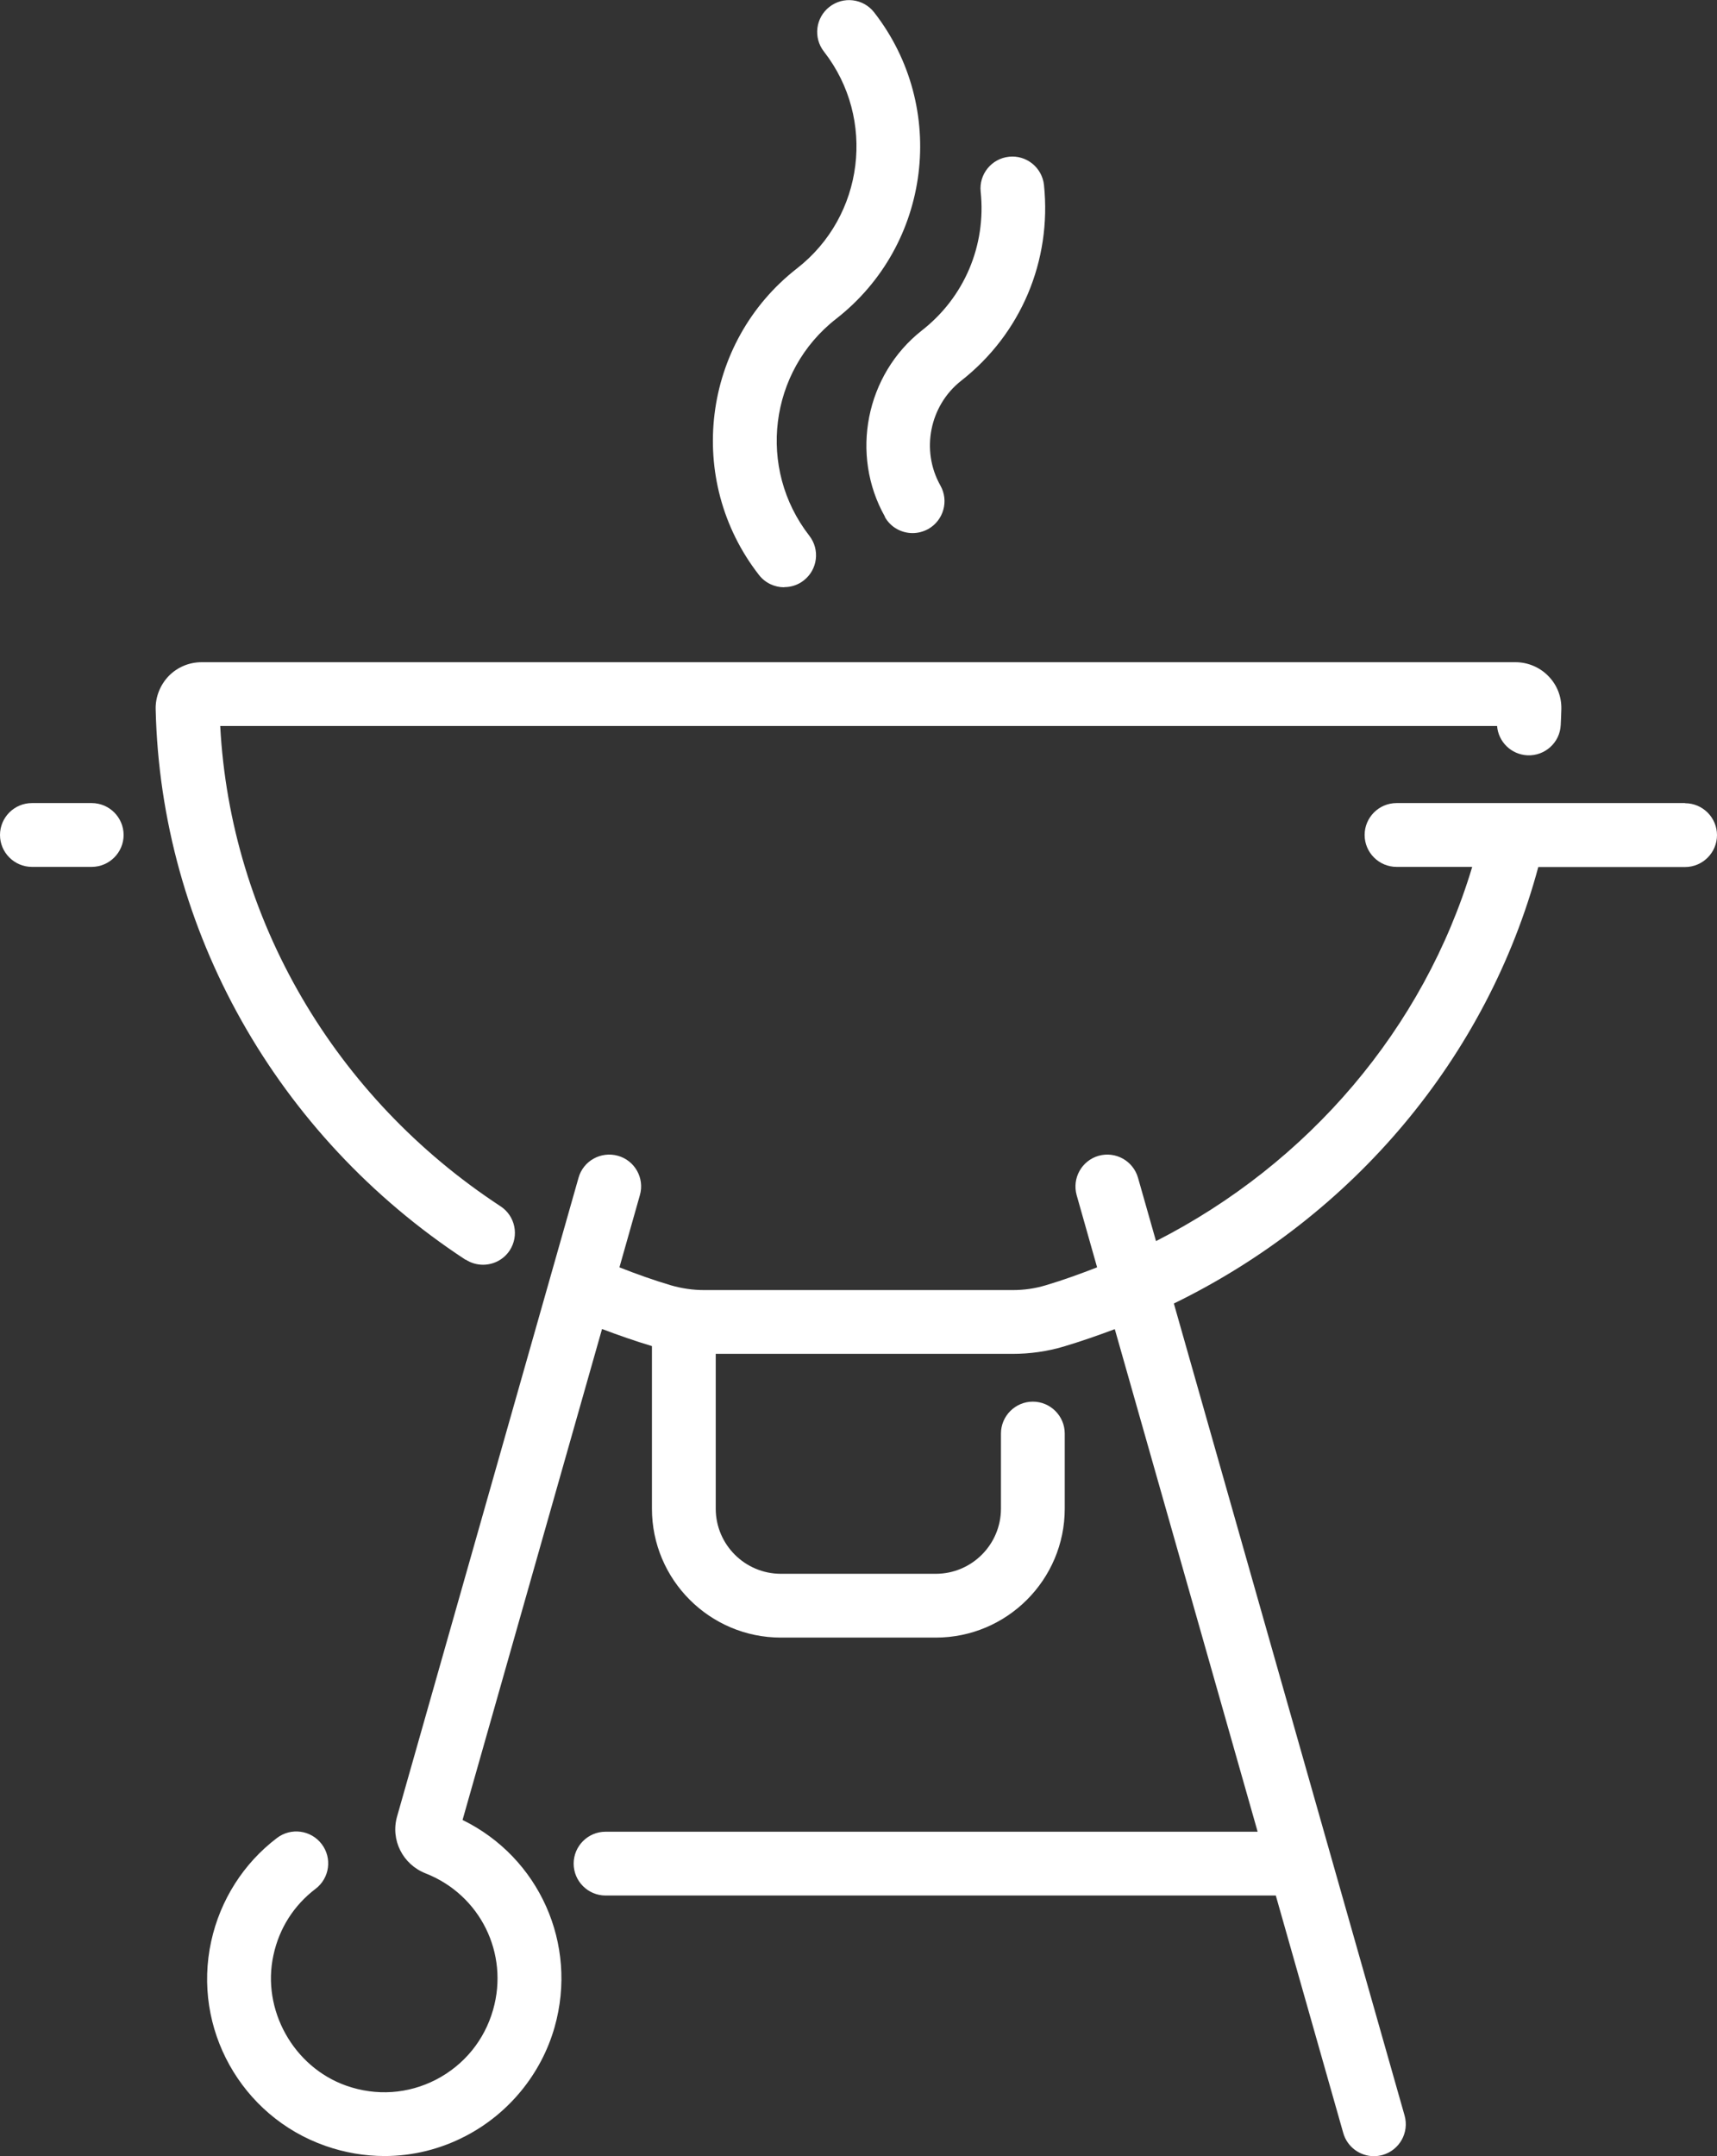
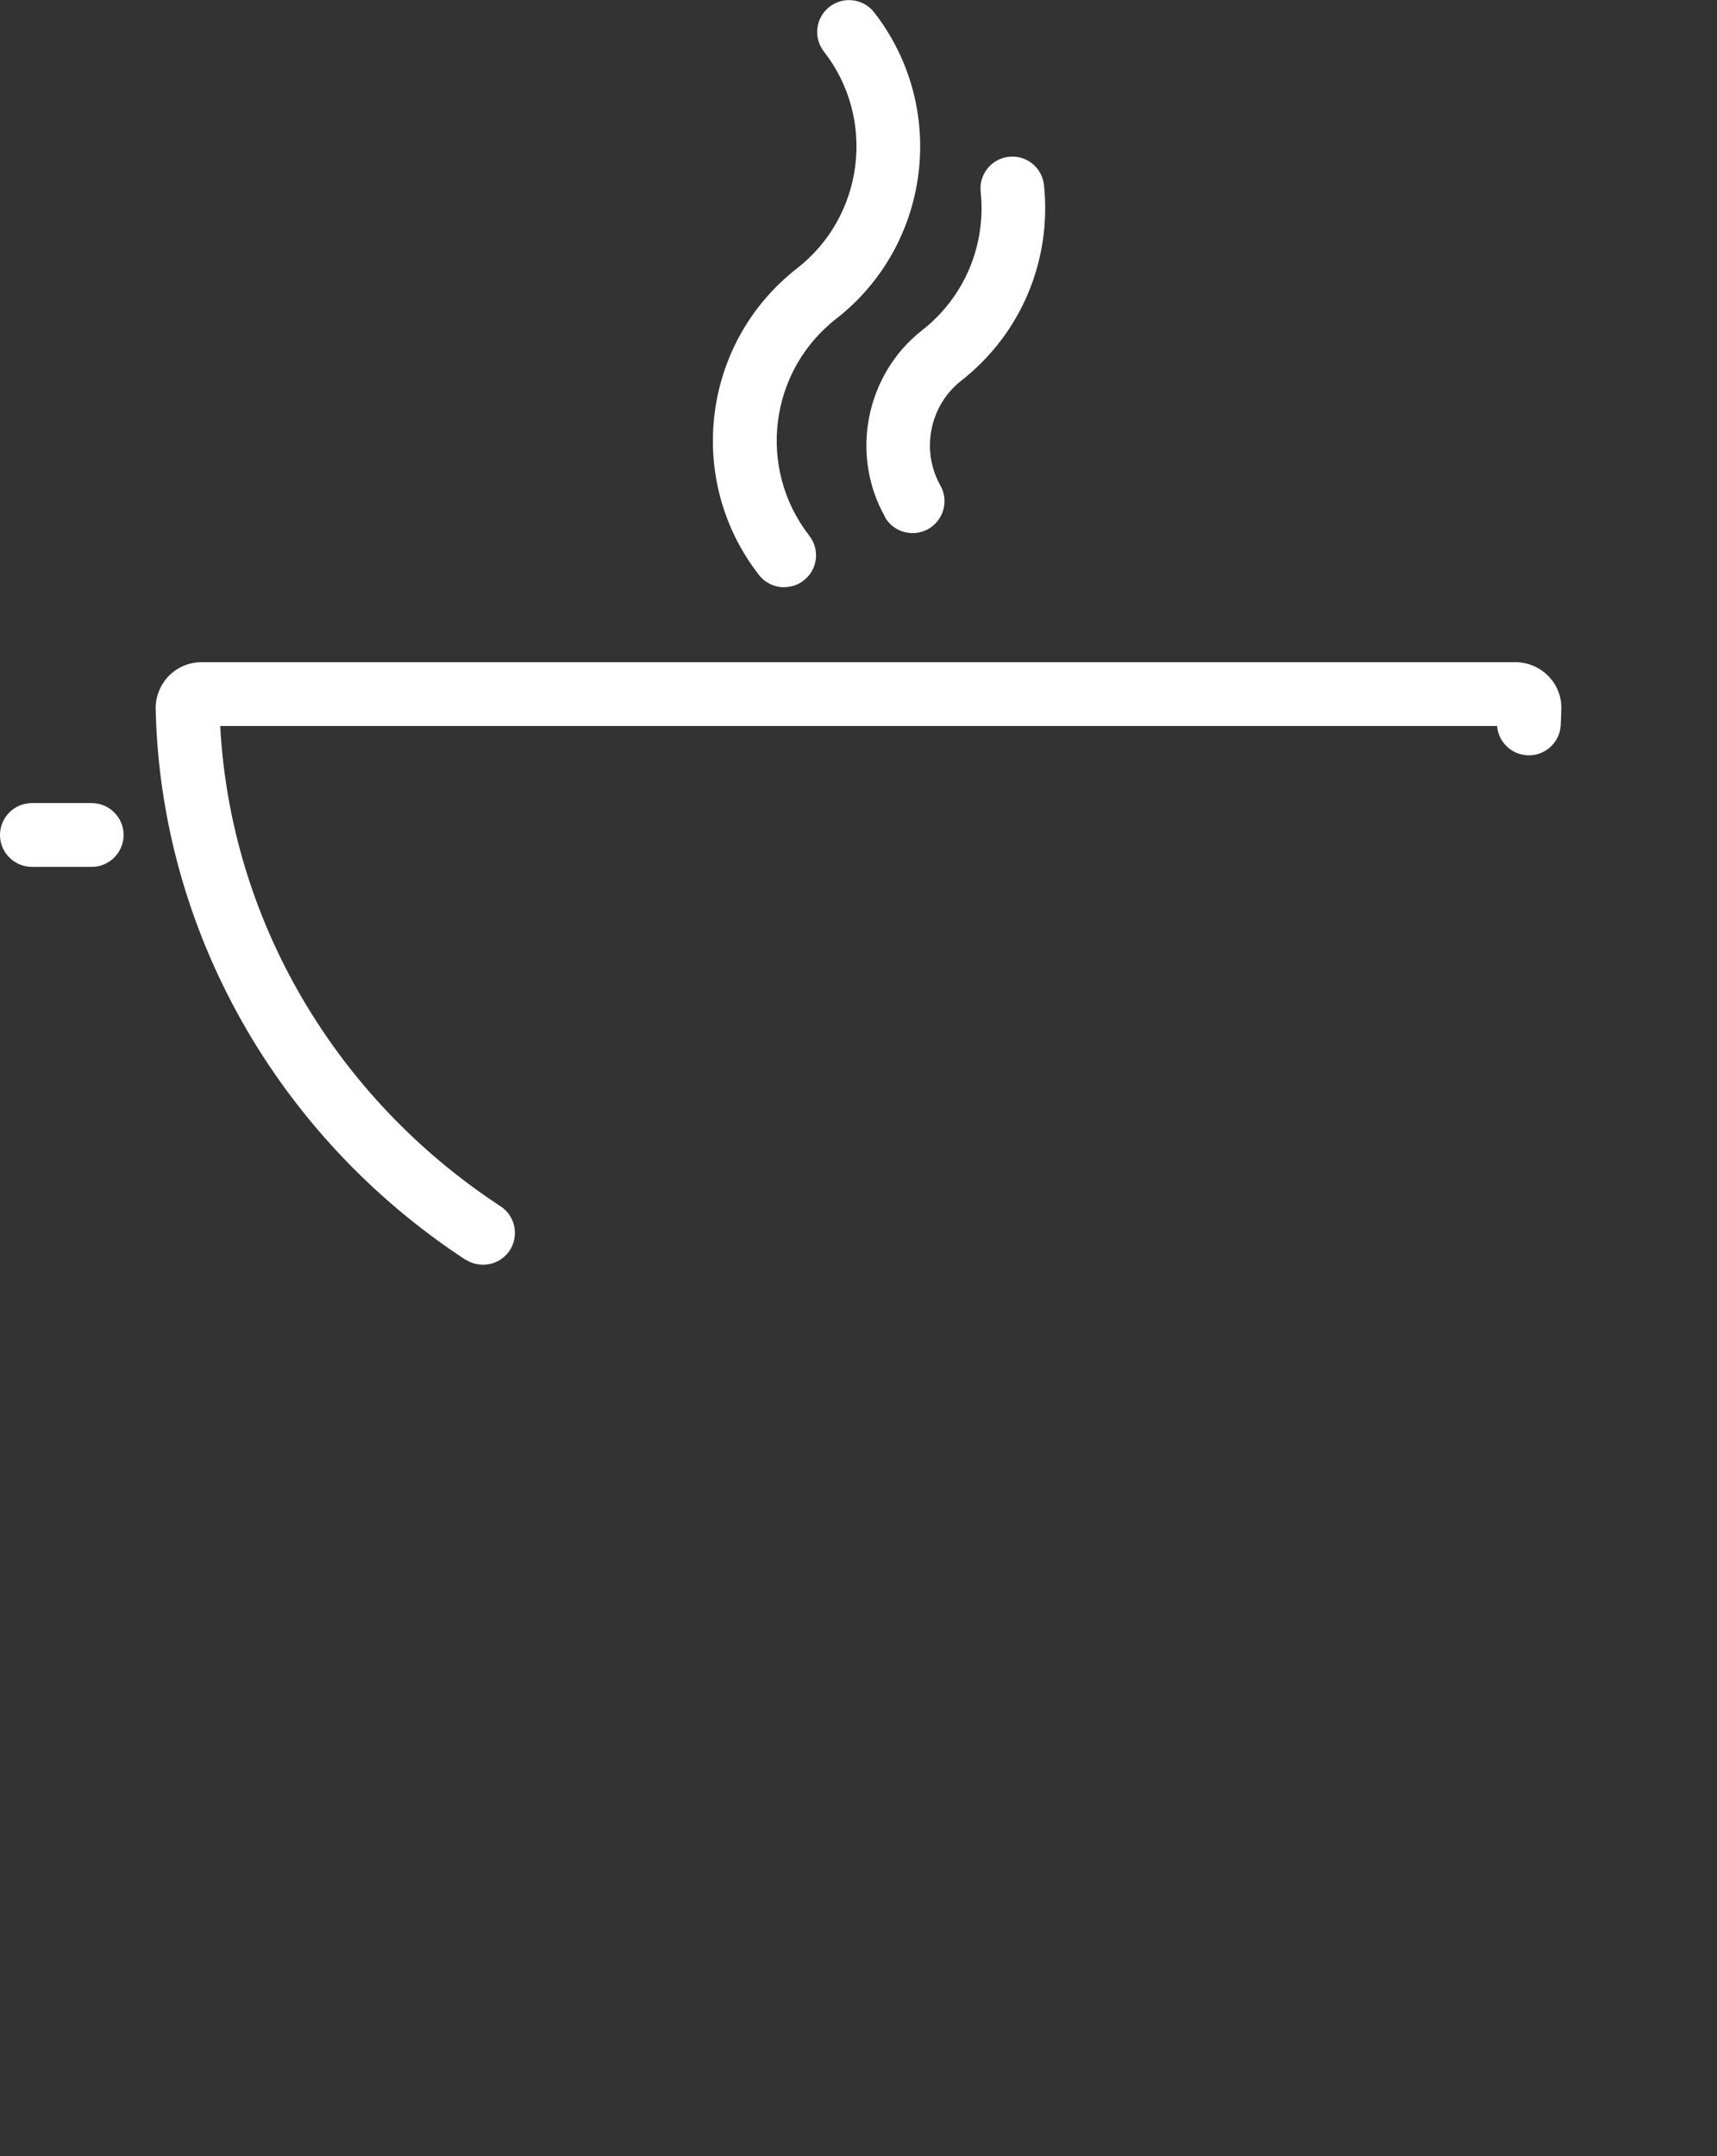
<svg xmlns="http://www.w3.org/2000/svg" id="_Слой_2" viewBox="0 0 112.51 141.27">
  <rect x="0" y="0" width="112.51" height="141.27" fill="#333333" stroke="none" />
  <defs>
    <style>.cls-1{fill:#fff;}</style>
  </defs>
  <g id="Icon_Set">
    <path class="cls-1" d="m30.51,82.53c.35.23.75.34,1.14.34.68,0,1.35-.33,1.75-.94.63-.97.36-2.26-.6-2.89-10.9-7.14-17.7-18.83-18.37-31.47h83.67c.08,1.03.92,1.87,1.99,1.92,1.15.05,2.13-.84,2.18-1.99.02-.35.03-.7.04-1.04.02-.81-.28-1.58-.85-2.16-.56-.58-1.35-.91-2.15-.91H13.21c-.81,0-1.58.32-2.15.9-.56.58-.88,1.37-.86,2.18.33,14.47,7.92,27.95,20.3,36.07Z" />
-     <path class="cls-1" d="m110.42,52.62h-18.91c-1.15,0-2.09.94-2.09,2.09s.94,2.09,2.09,2.09h4.96c-3.18,10.6-10.73,19.43-20.72,24.52l-1.18-4.15c-.32-1.11-1.47-1.75-2.58-1.44-1.11.32-1.75,1.47-1.44,2.58l1.34,4.73c-1.11.43-2.23.84-3.38,1.18-.7.21-1.42.31-2.15.31h-20.23c-.73,0-1.46-.11-2.16-.31-1.14-.34-2.27-.74-3.38-1.18l1.34-4.73c.32-1.11-.33-2.27-1.44-2.58-1.11-.31-2.27.33-2.58,1.44l-11.89,41.85c-.44,1.54.37,3.14,1.87,3.73,3.57,1.4,5.48,5.24,4.42,8.94-.57,1.99-1.89,3.61-3.73,4.57-1.84.95-3.93,1.09-5.89.4-3.46-1.22-5.56-4.98-4.77-8.56.38-1.76,1.34-3.26,2.76-4.34.92-.7,1.1-2.01.4-2.93-.7-.92-2.01-1.1-2.93-.4-2.19,1.66-3.72,4.07-4.31,6.77-1.25,5.7,1.96,11.46,7.47,13.4,1.28.45,2.59.67,3.89.67,1.83,0,3.64-.44,5.31-1.31,2.83-1.47,4.96-4.07,5.83-7.13,1.55-5.46-1.02-11.13-6.03-13.58l9.14-32.17c1.08.41,2.17.79,3.27,1.12v10.65c0,4.66,3.79,8.45,8.45,8.45h10.15c4.66,0,8.45-3.79,8.45-8.45v-4.92c0-1.15-.94-2.09-2.09-2.09s-2.09.94-2.09,2.09v4.92c0,2.35-1.91,4.27-4.27,4.27h-10.15c-2.35,0-4.27-1.91-4.27-4.27v-10.14h19.46s0,0,0,0c1.13,0,2.26-.16,3.34-.48,1.14-.34,2.25-.73,3.35-1.14l9.36,32.93h-42.73c-1.15,0-2.09.94-2.09,2.09s.94,2.09,2.09,2.09h43.92l4.42,15.56c.26.92,1.1,1.52,2.01,1.52.19,0,.38-.03.57-.08,1.11-.32,1.75-1.47,1.44-2.58l-15.12-53.21c11.74-5.72,20.52-16.11,23.88-28.6h9.62c1.15,0,2.09-.94,2.09-2.09s-.94-2.09-2.09-2.09Z" />
    <path class="cls-1" d="m6.01,52.62h-3.92c-1.15,0-2.09.94-2.09,2.09s.94,2.09,2.09,2.09h3.92c1.15,0,2.09-.94,2.09-2.09s-.94-2.09-2.09-2.09Z" />
    <path class="cls-1" d="m51.39,38.47c.45,0,.9-.14,1.28-.44.91-.71,1.07-2.02.36-2.93-3.43-4.41-2.64-10.78,1.76-14.21,6.22-4.85,7.34-13.85,2.49-20.08-.71-.91-2.02-1.07-2.93-.36-.91.71-1.07,2.02-.36,2.93,3.43,4.4,2.64,10.78-1.77,14.21-6.22,4.85-7.34,13.85-2.49,20.08.41.53,1.03.81,1.65.81Z" />
    <path class="cls-1" d="m57.98,33.87c.38.68,1.09,1.06,1.82,1.06.35,0,.7-.09,1.03-.27,1-.57,1.36-1.84.79-2.85-1.29-2.29-.71-5.23,1.36-6.86,3.92-3.07,5.94-7.86,5.43-12.82-.12-1.15-1.15-1.98-2.29-1.86-1.15.12-1.98,1.15-1.86,2.29.37,3.52-1.07,6.92-3.85,9.09-3.68,2.89-4.72,8.14-2.42,12.21Z" />
  </g>
</svg>